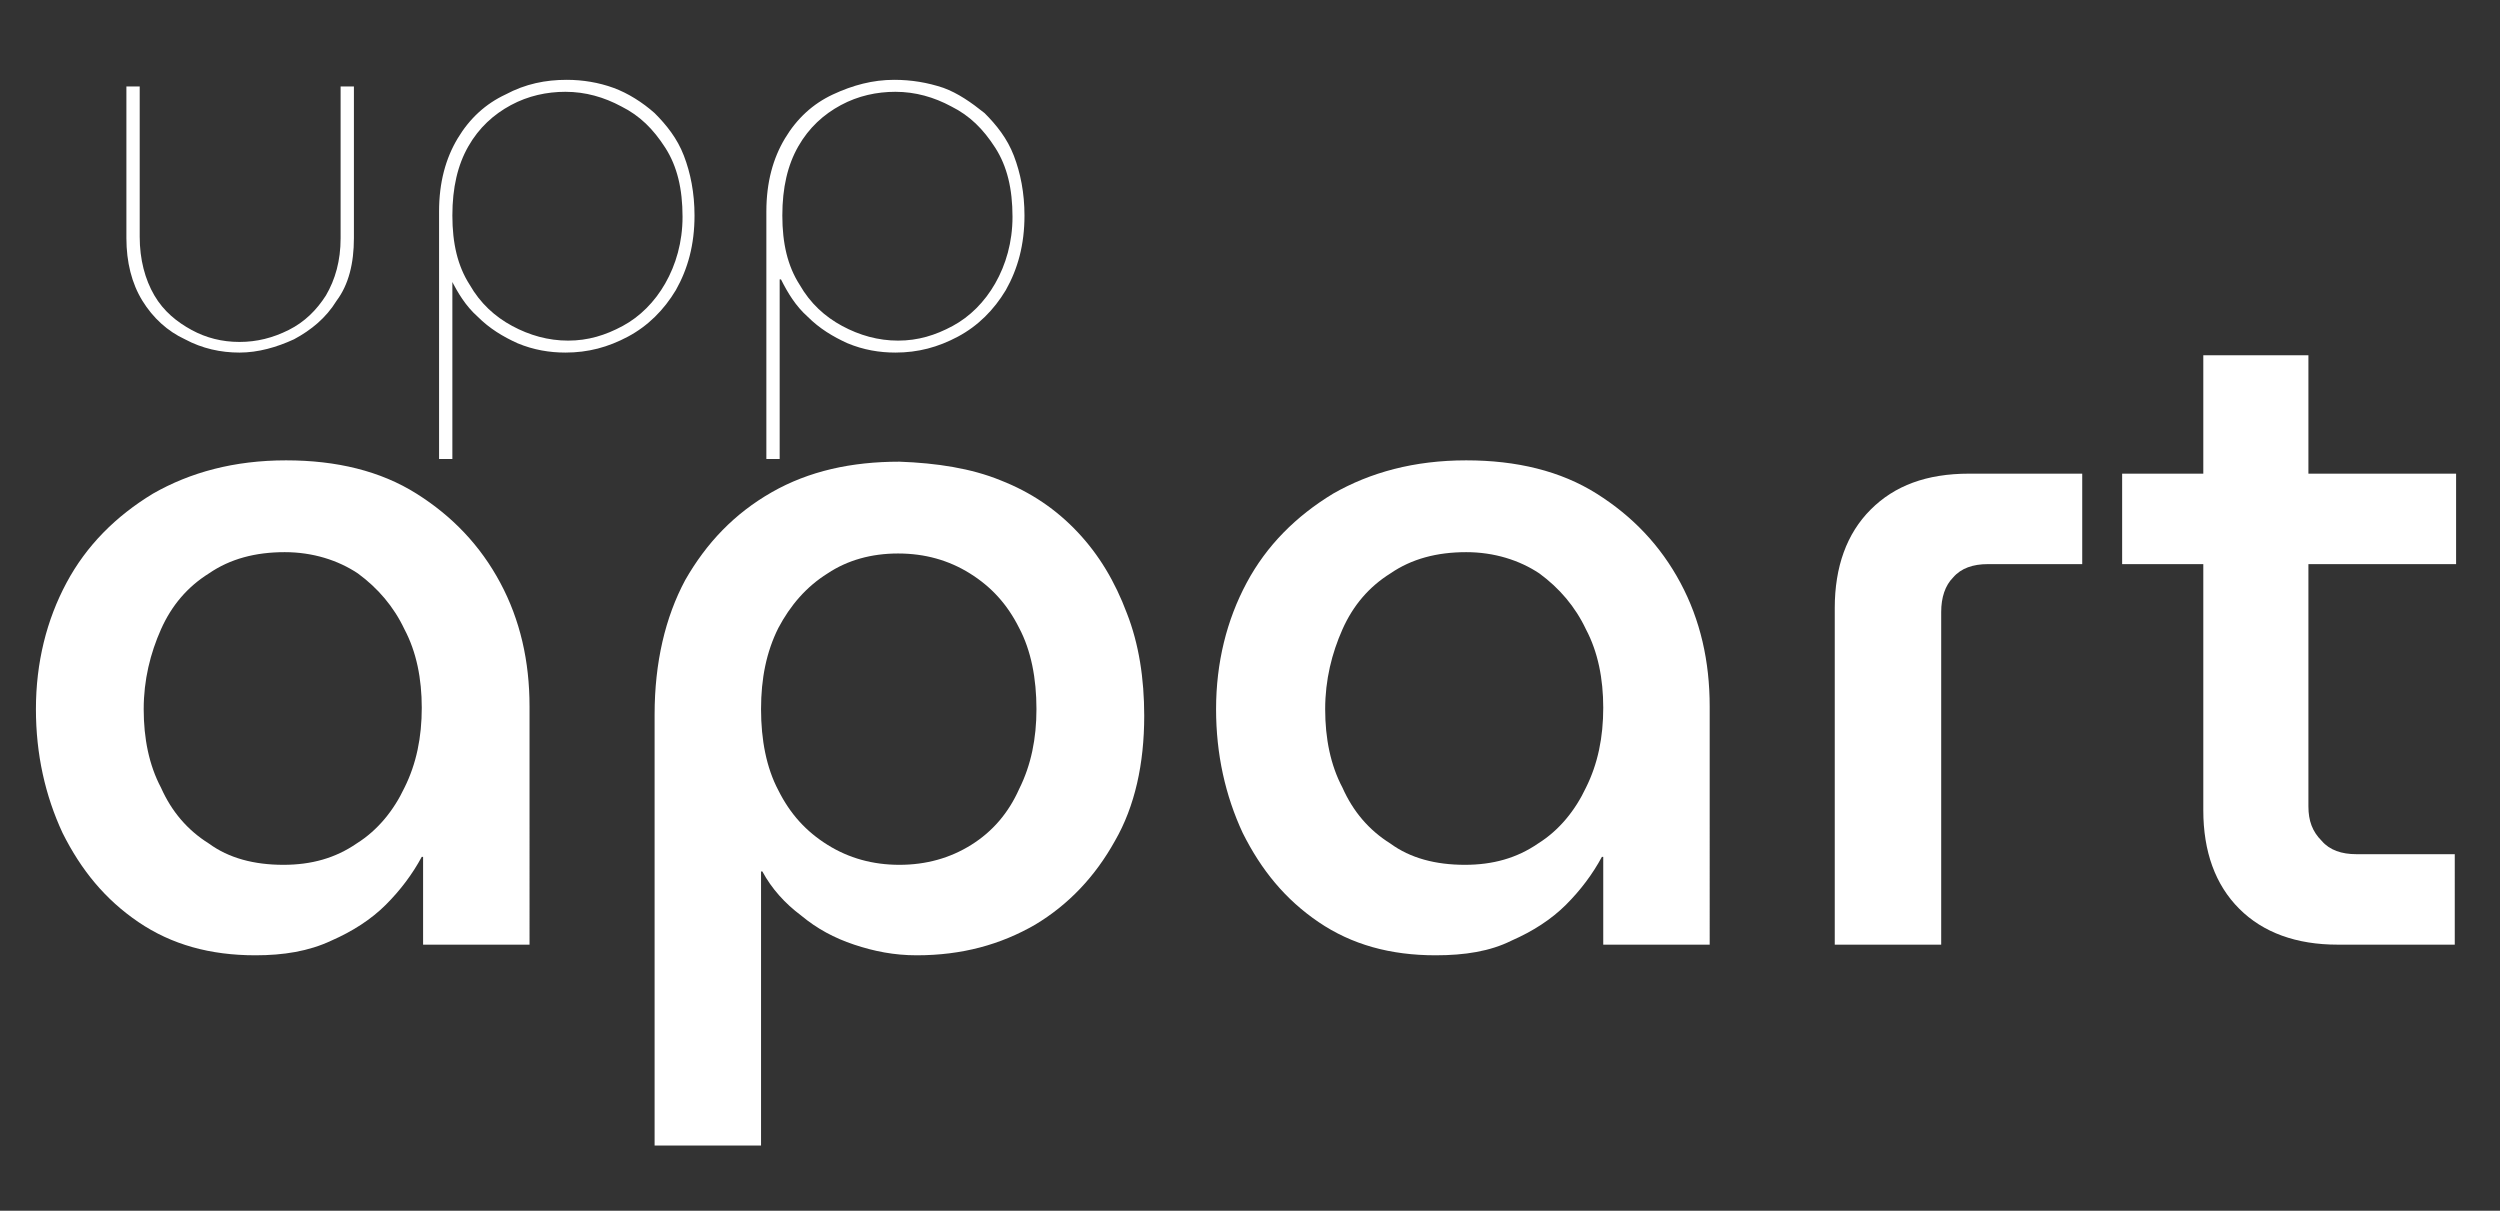
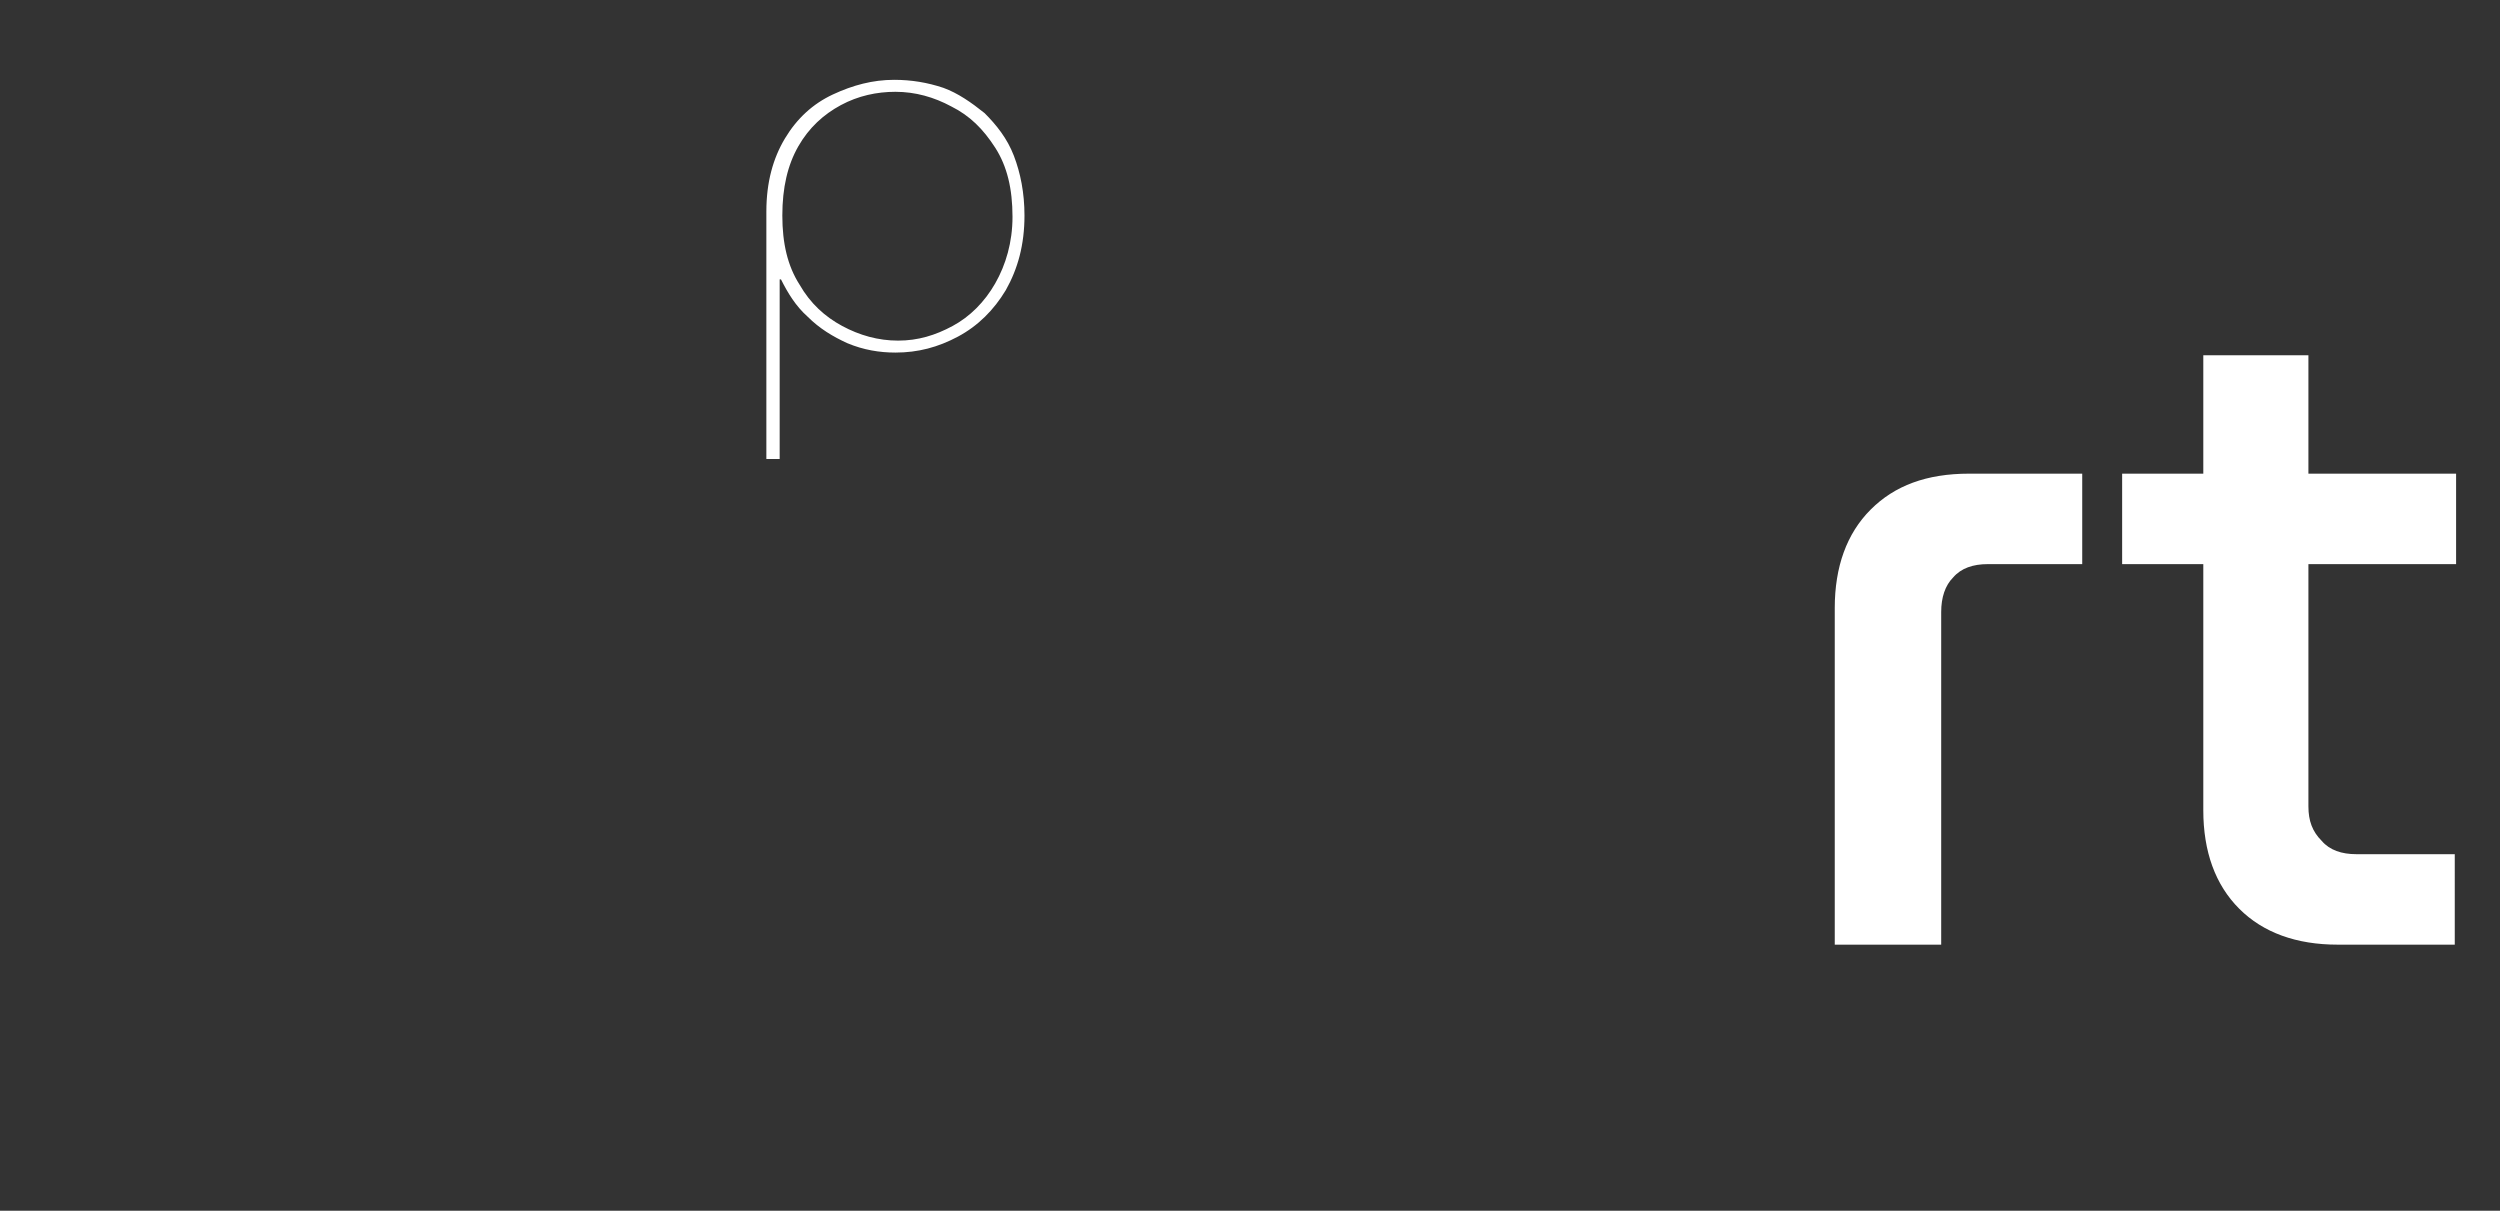
<svg xmlns="http://www.w3.org/2000/svg" id="Слой_1" x="0px" y="0px" viewBox="0 0 187.9 91" xml:space="preserve">
  <rect x="0" y="0" width="187.9" height="91" fill="#333333" stroke="none" />
  <g>
    <g>
-       <path fill="#FFFFFF" d="M18,26.5c-1.4,0-2.8-0.3-4.1-1c-1.3-0.6-2.4-1.6-3.2-2.9c-0.8-1.3-1.2-2.9-1.2-4.7V6.5h1v11.3 c0,1.7,0.4,3.2,1.1,4.4c0.7,1.2,1.7,2,2.8,2.6c1.1,0.6,2.3,0.9,3.6,0.9c1.3,0,2.5-0.3,3.7-0.9c1.2-0.6,2.1-1.5,2.8-2.6 c0.7-1.2,1.1-2.6,1.1-4.3V6.5h1v11.4c0,1.9-0.4,3.5-1.3,4.7c-0.8,1.3-1.9,2.2-3.2,2.9C20.8,26.1,19.4,26.5,18,26.5z" />
-       <path fill="#FFFFFF" d="M46.1,6.6c1.1,0.4,2.2,1.1,3.1,1.9c0.9,0.9,1.7,1.9,2.2,3.2c0.5,1.3,0.8,2.8,0.8,4.5c0,2.2-0.5,4-1.4,5.6 c-0.9,1.5-2.1,2.7-3.6,3.5c-1.5,0.8-3,1.2-4.7,1.2c-1.2,0-2.4-0.2-3.6-0.7c-1.1-0.5-2.1-1.1-3-2c-0.9-0.8-1.5-1.8-2-2.8H34v13.5 h-1V15.9c0-2.2,0.5-4,1.4-5.5c0.9-1.5,2.1-2.6,3.6-3.3C39.5,6.3,41,6,42.6,6C43.8,6,45,6.2,46.1,6.6z M38.4,7.9 c-1.3,0.7-2.4,1.7-3.2,3.1c-0.8,1.4-1.2,3.1-1.2,5.2c0,2.1,0.4,3.8,1.3,5.2c0.8,1.4,1.9,2.4,3.2,3.1c1.3,0.7,2.7,1.1,4.2,1.1 c1.5,0,2.8-0.4,4.1-1.1c1.3-0.7,2.4-1.8,3.2-3.2c0.8-1.4,1.3-3.1,1.3-5c0-2.1-0.4-3.8-1.3-5.2c-0.9-1.4-1.9-2.4-3.3-3.1 c-1.3-0.7-2.7-1.1-4.2-1.1C41.1,6.9,39.7,7.2,38.4,7.9z" />
      <path fill="#FFFFFF" d="M70.9,6.6C72,7,73,7.7,74,8.5c0.9,0.9,1.7,1.9,2.2,3.2c0.5,1.3,0.8,2.8,0.8,4.5c0,2.2-0.5,4-1.4,5.6 c-0.9,1.5-2.1,2.7-3.6,3.5c-1.5,0.8-3,1.2-4.7,1.2c-1.2,0-2.4-0.2-3.6-0.7c-1.1-0.5-2.1-1.1-3-2c-0.9-0.8-1.5-1.8-2-2.8h-0.1v13.5 h-1V15.9c0-2.2,0.5-4,1.4-5.5c0.9-1.5,2.1-2.6,3.6-3.3c1.5-0.7,3-1.1,4.6-1.1C68.5,6,69.7,6.2,70.9,6.6z M63.2,7.9 C61.9,8.6,60.8,9.6,60,11c-0.8,1.4-1.2,3.1-1.2,5.2c0,2.1,0.4,3.8,1.3,5.2c0.8,1.4,1.9,2.4,3.2,3.1c1.3,0.7,2.7,1.1,4.2,1.1 c1.5,0,2.8-0.4,4.1-1.1c1.3-0.7,2.4-1.8,3.2-3.2c0.8-1.4,1.3-3.1,1.3-5c0-2.1-0.4-3.8-1.3-5.2c-0.9-1.4-1.9-2.4-3.3-3.1 c-1.3-0.7-2.7-1.1-4.2-1.1C65.9,6.9,64.5,7.2,63.2,7.9z" />
    </g>
    <g>
      <g>
-         <path fill="#FFFFFF" d="M19.2,71.8c-3.4,0-6.3-0.8-8.8-2.5c-2.5-1.7-4.3-3.9-5.7-6.7c-1.3-2.8-2-5.9-2-9.3c0-3.5,0.8-6.7,2.3-9.5 c1.5-2.8,3.7-5,6.5-6.7c2.8-1.6,6.1-2.5,10-2.5c3.8,0,7.1,0.8,9.8,2.5s4.8,3.9,6.3,6.7s2.2,5.9,2.2,9.3V71h-8v-6.6h-0.1 c-0.7,1.3-1.6,2.5-2.7,3.6c-1.1,1.1-2.5,2-4.1,2.7C23.2,71.5,21.3,71.8,19.2,71.8z M21.3,65c2.1,0,3.9-0.5,5.5-1.6 c1.6-1,2.8-2.5,3.6-4.2c0.9-1.8,1.3-3.8,1.3-6c0-2.2-0.4-4.2-1.3-5.9c-0.8-1.7-2-3.1-3.5-4.2c-1.5-1-3.4-1.6-5.5-1.6 c-2.2,0-4.1,0.5-5.7,1.6c-1.6,1-2.8,2.4-3.6,4.2c-0.8,1.8-1.3,3.8-1.3,6c0,2.2,0.4,4.2,1.3,5.9c0.8,1.8,2,3.2,3.6,4.2 C17.2,64.5,19.1,65,21.3,65z" />
-         <path fill="#FFFFFF" d="M75.2,36.1c2.3,0.9,4.2,2.2,5.8,3.9c1.6,1.7,2.8,3.7,3.7,6.1c0.9,2.3,1.3,4.9,1.3,7.7 c0,3.6-0.7,6.8-2.2,9.4c-1.5,2.7-3.5,4.8-6,6.3c-2.6,1.5-5.5,2.3-8.9,2.3c-1.7,0-3.2-0.3-4.7-0.8c-1.5-0.5-2.8-1.2-4-2.2 c-1.2-0.9-2.2-2-2.9-3.3h-0.1v20.6h-8V53.7c0-3.9,0.8-7.3,2.3-10.1c1.6-2.8,3.7-5,6.5-6.6s6-2.3,9.6-2.3 C70.4,34.8,73,35.2,75.2,36.1z M62.2,43.1c-1.6,1-2.8,2.4-3.7,4.1c-0.9,1.8-1.3,3.8-1.3,6.1s0.4,4.4,1.3,6.1 c0.9,1.8,2.1,3.1,3.7,4.1c1.6,1,3.4,1.5,5.4,1.5c2,0,3.8-0.5,5.4-1.5c1.6-1,2.8-2.4,3.6-4.2c0.9-1.8,1.3-3.8,1.3-6 c0-2.3-0.4-4.4-1.3-6.1c-0.9-1.8-2.1-3.1-3.7-4.1c-1.6-1-3.4-1.5-5.4-1.5C65.5,41.6,63.7,42.1,62.2,43.1z" />
-         <path fill="#FFFFFF" d="M107.9,71.8c-3.4,0-6.3-0.8-8.8-2.5s-4.3-3.9-5.7-6.7c-1.3-2.8-2-5.9-2-9.3c0-3.5,0.8-6.7,2.3-9.5 s3.7-5,6.5-6.7c2.8-1.6,6.1-2.5,10-2.5c3.8,0,7.1,0.8,9.8,2.5s4.8,3.9,6.3,6.7s2.2,5.9,2.2,9.3V71h-8v-6.6h-0.1 c-0.7,1.3-1.6,2.5-2.7,3.6c-1.1,1.1-2.5,2-4.1,2.7C112,71.5,110.1,71.8,107.9,71.8z M110.1,65c2.1,0,3.9-0.5,5.5-1.6 c1.6-1,2.8-2.5,3.6-4.2c0.9-1.8,1.3-3.8,1.3-6c0-2.2-0.4-4.2-1.3-5.9c-0.8-1.7-2-3.1-3.5-4.2c-1.5-1-3.4-1.6-5.5-1.6 c-2.2,0-4.1,0.5-5.7,1.6c-1.6,1-2.8,2.4-3.6,4.2c-0.8,1.8-1.3,3.8-1.3,6c0,2.2,0.4,4.2,1.3,5.9c0.8,1.8,2,3.2,3.6,4.2 C106,64.5,107.9,65,110.1,65z" />
        <path fill="#FFFFFF" d="M137.9,71V45.7c0-3.1,0.9-5.6,2.7-7.4c1.8-1.8,4.2-2.7,7.4-2.7h8.5v6.8h-7.1c-1.1,0-2,0.3-2.6,1 c-0.6,0.6-0.9,1.5-0.9,2.6v25H137.9z" />
        <path fill="#FFFFFF" d="M159.5,42.4v-6.8h25.1v6.8H159.5z M175.7,71c-3.1,0-5.6-0.9-7.4-2.7c-1.8-1.8-2.7-4.3-2.7-7.4V26.7h7.9 v33.9c0,1.1,0.3,1.9,1,2.6c0.6,0.7,1.5,1,2.6,1h7.4V71H175.7z" />
      </g>
    </g>
  </g>
</svg>